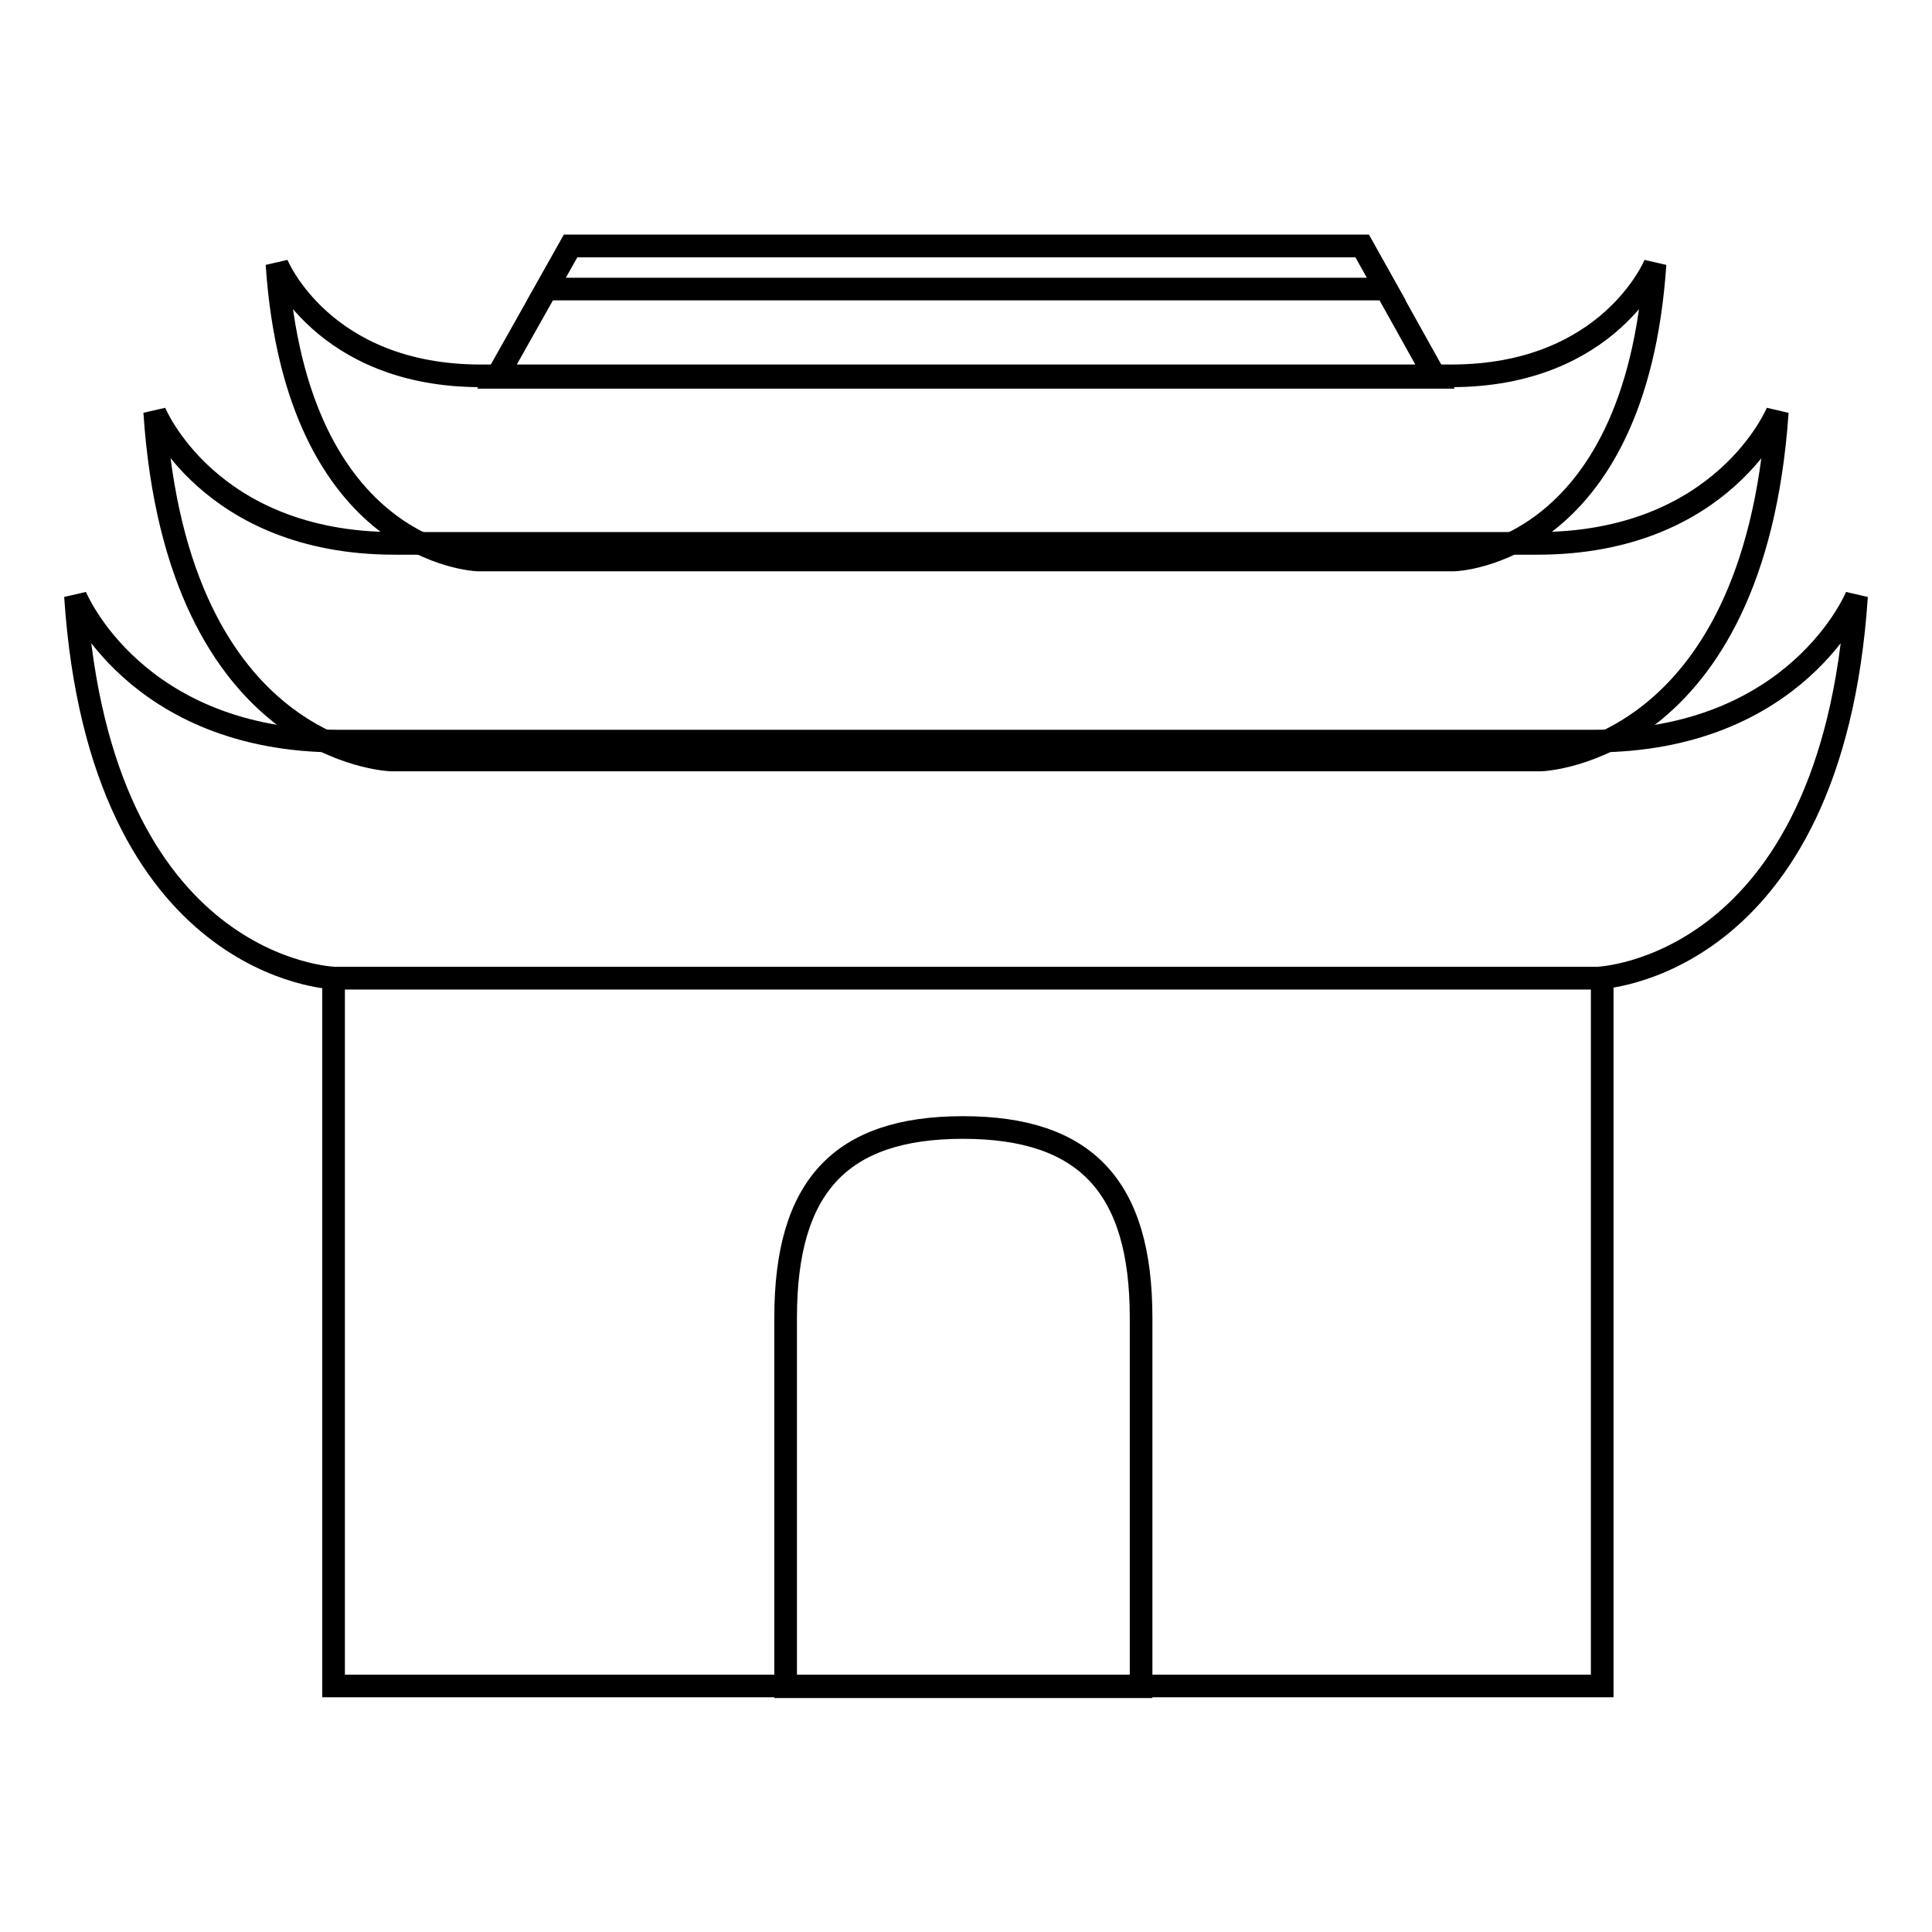
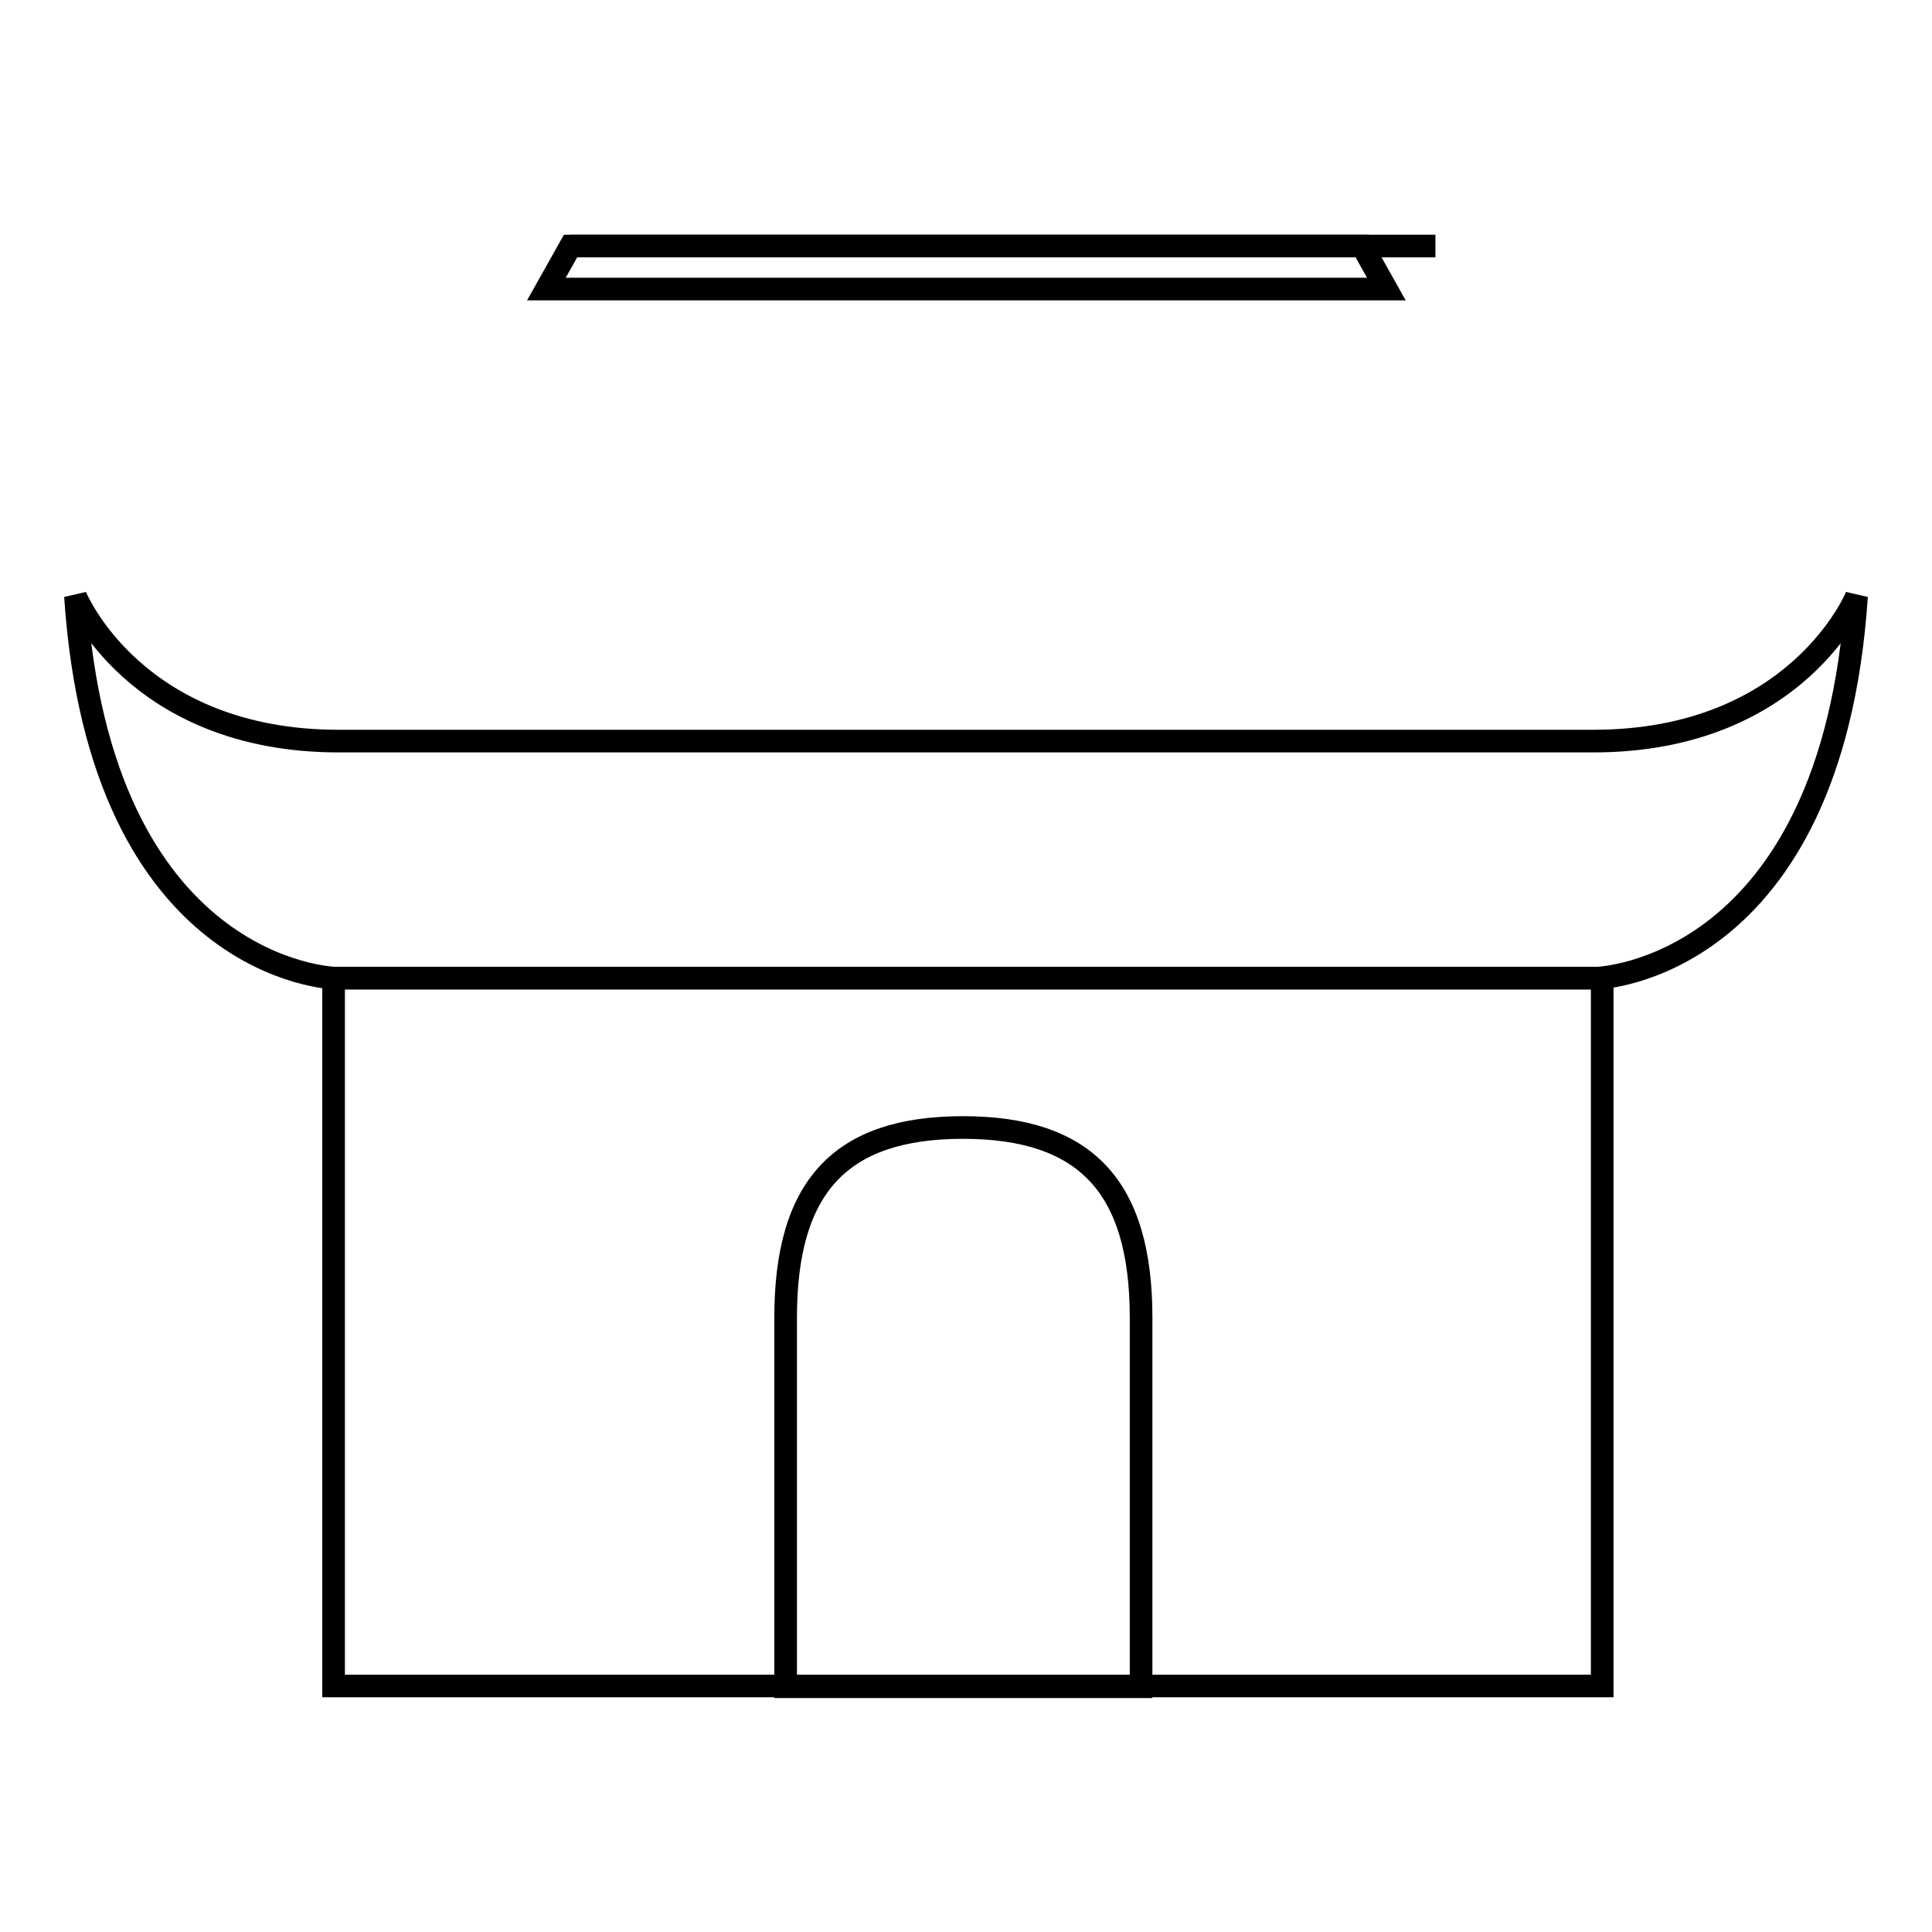
<svg xmlns="http://www.w3.org/2000/svg" version="1.1" x="0px" y="0px" viewBox="0 0 256 256" enable-background="new 0 0 256 256" xml:space="preserve">
  <g>
    <g>
-       <path stroke-width="3" fill-opacity="0" stroke="#000000" d="M180.5,32.6H128H75.6l-9.8,17.4H128h62.2L180.5,32.6z" />
+       <path stroke-width="3" fill-opacity="0" stroke="#000000" d="M180.5,32.6H128H75.6H128h62.2L180.5,32.6z" />
      <path stroke-width="3" fill-opacity="0" stroke="#000000" d="M211.1,98.2c-27.1,0-83.1,0-83.1,0s-56,0-83.1,0C17.8,98.2,10,79,10,79c3.3,49.7,34.3,50.6,34.3,50.6H128h83.7c0,0,31-1,34.3-50.6C246,79,238.2,98.2,211.1,98.2z" />
-       <path stroke-width="3" fill-opacity="0" stroke="#000000" d="M203.7,72C179,72,128,72,128,72s-51,0-75.7,0c-24.7,0-31.8-17.4-31.8-17.4c3,45.2,31.3,46.1,31.3,46.1H128h76.2c0,0,28.2-0.9,31.3-46.1C235.5,54.6,228.4,72,203.7,72z" />
-       <path stroke-width="3" fill-opacity="0" stroke="#000000" d="M192.3,49.8c-21,0-64.3,0-64.3,0s-43.3,0-64.3,0S36.7,35,36.7,35c2.6,38.4,26.6,39.2,26.6,39.2H128h64.7c0,0,24-0.7,26.6-39.2C219.3,35,213.3,49.8,192.3,49.8z" />
      <path stroke-width="3" fill-opacity="0" stroke="#000000" d="M183.7,38.3l-3.2-5.7H128H75.6l-3.2,5.7H183.7z" />
      <path stroke-width="3" fill-opacity="0" stroke="#000000" d="M212.3,223.4H44.2v-93.8h168.1V223.4L212.3,223.4z M127.6,149.4c-16.3,0-23.5,7.9-23.5,25.2c0,17.3,0,48.9,0,48.9h47.1c0,0,0-31.6,0-48.9C151.2,157.3,143.9,149.4,127.6,149.4z" />
    </g>
  </g>
</svg>